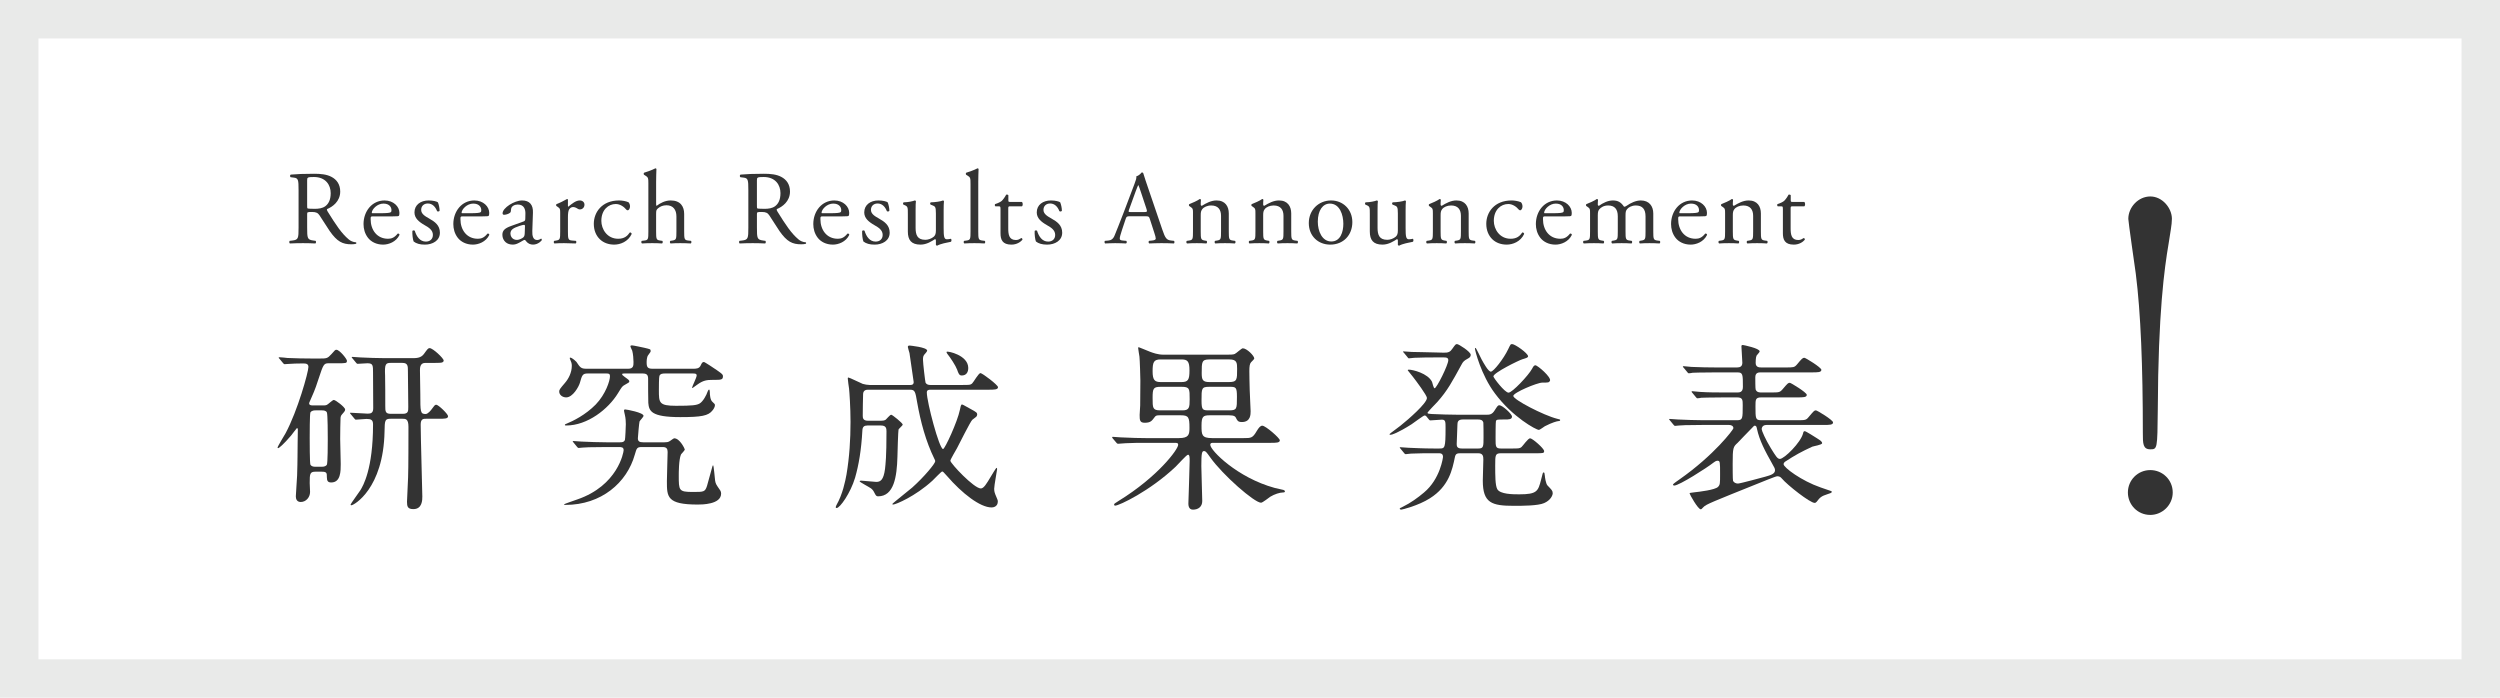
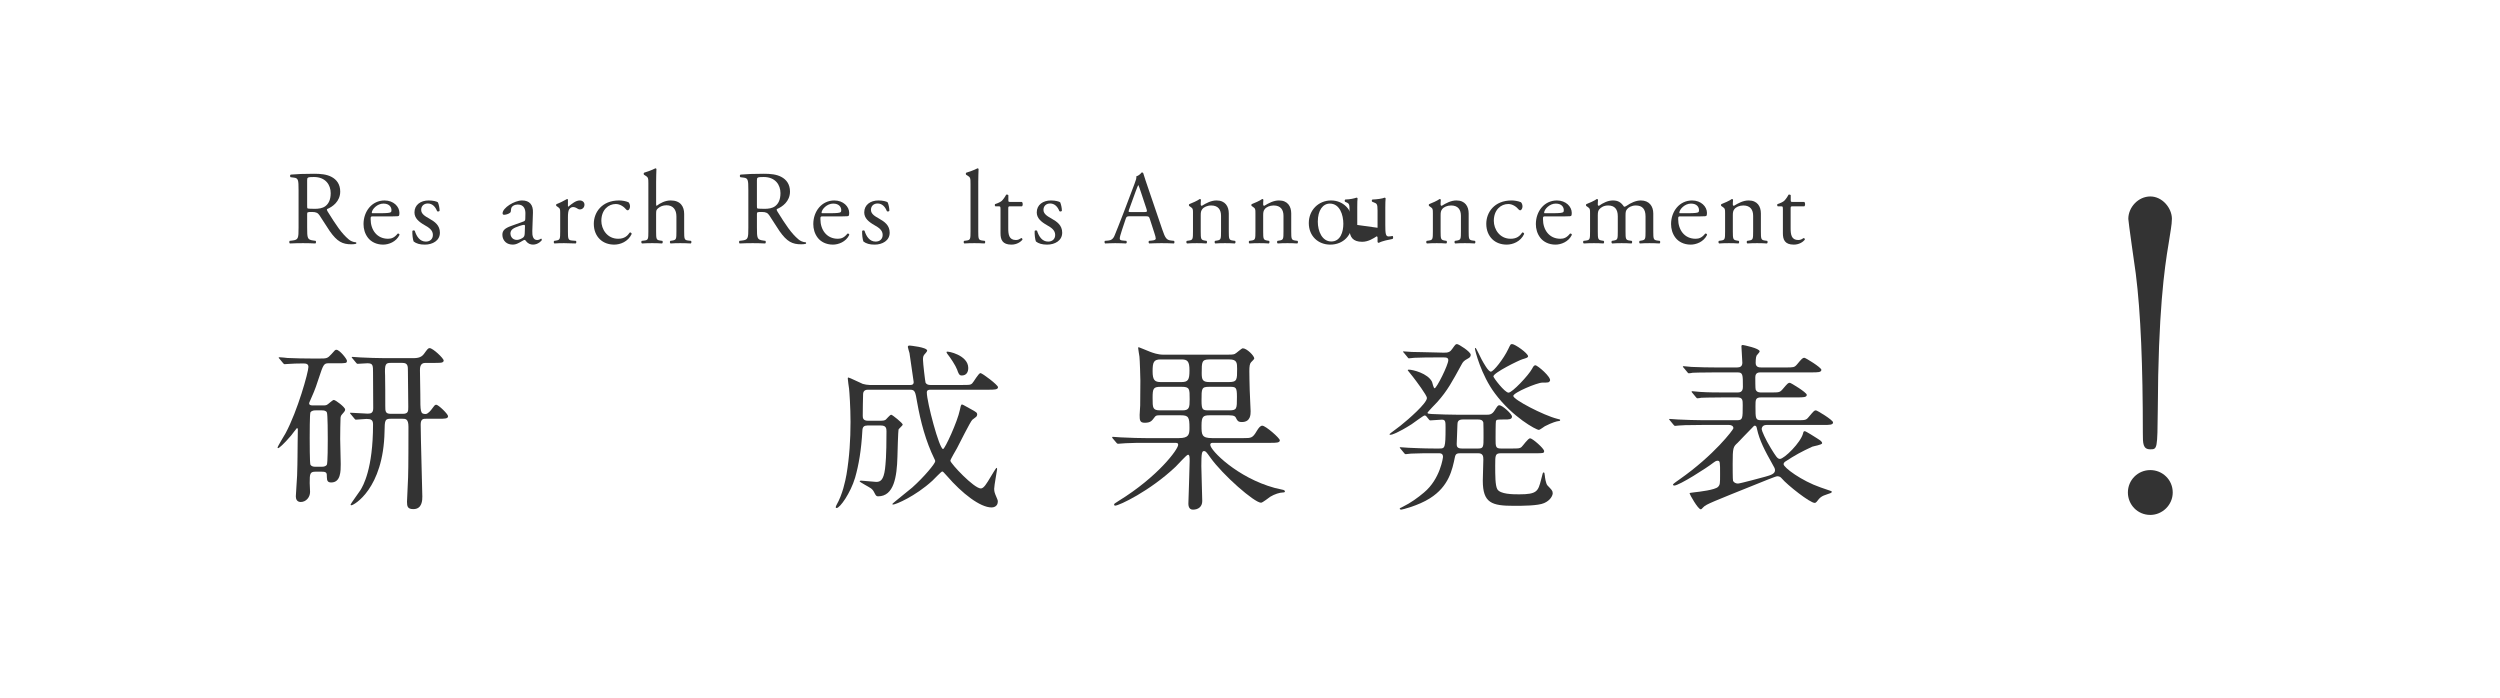
<svg xmlns="http://www.w3.org/2000/svg" id="_レイヤー_1" viewBox="0 0 1289.831 360">
  <defs>
    <style>.cls-1{fill:#e9eae9;}.cls-2{fill:#333;}.cls-3{fill:#333;}</style>
  </defs>
-   <path class="cls-1" d="M1269.989,19.843v320.315H19.843V19.843h1250.146M1289.831,0H0v360h1289.831V0h0Z" />
  <path class="cls-2" d="M169.484,187.419c-2.448,0-2.731.848-4.991,7.628-.753,2.449-2.072,6.31-3.673,9.794-1.13,2.637-1.318,2.919-1.318,3.296,0,1.036,1.413,1.036,1.978,1.036h5.274c.565,0,1.224,0,1.884-.282.659-.283,2.919-2.543,3.579-2.543.942,0,5.839,3.767,5.839,4.897,0,.659-.094.847-1.507,2.448-.753.753-.753,1.413-.848,1.79-.094,1.036-.188,8.664-.188,11.019,0,1.978.283,11.019.283,12.902,0,3.673,0,9.512-4.897,9.512-1.601,0-2.26-.66-2.26-2.731,0-2.166,0-2.825-2.731-2.825h-3.202c-2.825,0-2.919,1.13-2.919,5.839,0,.753.188,3.956.188,4.615,0,2.825-2.166,5.18-4.803,5.18-2.166,0-2.542-1.79-2.542-2.919,0-1.695.659-9.229.659-10.736.283-8.382.188-12.337.283-17.329l.094-6.498c0-.188-.094-.659-.471-.659-.094,0-2.543,3.296-3.014,3.861-3.861,4.521-6.216,6.498-6.687,6.498-.188,0-.283-.094-.283-.283,0-.659,3.485-6.215,4.144-7.44,6.216-11.583,11.772-31.549,11.772-34.186,0-1.695-1.413-1.79-2.825-1.79-2.166,0-6.122.094-8.099.283-.188,0-1.13.094-1.319.094-.376,0-.471-.188-.847-.565l-1.79-2.166c-.377-.376-.471-.471-.471-.659,0-.094.188-.188.377-.188.659,0,3.579.283,4.144.377,4.333.188,8.57.282,12.902.282h3.485c3.861,0,4.238,0,6.31-2.26,1.79-2.072,1.978-2.26,2.543-2.26,1.695,0,5.462,4.803,5.462,5.651,0,1.318-.471,1.318-4.992,1.318h-4.521ZM166,240.817c1.318,0,2.26-.376,2.637-1.036.471-.848.471-11.208.471-13.185,0-1.789,0-12.997-.471-13.844-.471-.942-1.695-1.036-2.637-1.036h-3.202c-2.072,0-2.449.848-2.637,1.036-.377.847-.377,11.207-.377,13.185,0,1.79,0,12.997.377,13.844.471.753,1.413,1.036,2.542,1.036h3.296ZM219.87,216.049c-1.413,0-2.826,0-2.826,3.014,0,5.933.848,35.034.848,37.106,0,1.695,0,6.498-4.615,6.498-2.919,0-3.296-1.318-3.296-3.767,0-.188.471-10.642.565-12.62.188-4.238.188-21.849.188-26.087,0-4.144-1.507-4.144-3.108-4.144h-6.027c-3.014,0-3.108.753-3.202,6.592-.565,29.478-15.822,38.048-17.14,38.048-.188,0-.377-.094-.377-.377,0-.376,4.333-6.215,5.085-7.44,1.319-2.166,6.499-10.83,6.499-33.904,0-2.354-1.036-2.825-3.391-2.825-.753,0-4.897.376-5.462.376-.283,0-.471-.188-.848-.659l-1.79-2.166c-.376-.376-.376-.471-.376-.565,0-.188.094-.188.282-.188,1.413,0,7.534.471,8.853.471,1.789,0,2.825-.471,2.825-2.826,0-2.919-.094-15.633-.094-18.176,0-3.955,0-4.991-2.919-4.991-.659,0-4.521.283-4.992.283-.376,0-.565-.188-.847-.565l-1.79-2.167c-.377-.471-.471-.471-.471-.659,0-.094.188-.188.377-.188.659,0,3.579.282,4.144.282,4.333.188,8.57.377,12.902.377h13.468c2.448,0,4.708,0,6.31-2.072,1.978-2.731,2.26-3.107,3.014-3.107,1.695,0,7.252,5.273,7.252,6.404,0,.659-.565,1.036-1.507,1.13-.942.094-2.449.094-3.485.094h-4.521c-2.731,0-2.731,2.637-2.731,3.861,0,1.978.188,10.454.188,12.149,0,9.324,0,10.359,2.731,10.359,1.224,0,2.731-1.883,3.39-2.825.942-1.318,1.413-1.978,2.072-1.978,1.13,0,6.121,4.803,6.121,5.933,0,1.318-1.695,1.318-4.991,1.318h-6.31ZM201.505,187.23c-2.543,0-3.108.659-2.825,6.499.094.565.094,14.126.094,15.633,0,2.825,0,4.144,2.825,4.144h6.122c2.919,0,2.919-1.318,2.919-3.579,0-2.919-.188-15.728-.188-18.458,0-2.543,0-4.238-2.825-4.238h-6.122Z" />
-   <path class="cls-2" d="M357.641,190.244c1.413,0,3.107,0,3.861-1.695.565-1.225.847-1.79,1.695-1.79.283,0,2.637,1.601,3.014,1.79,6.122,4.049,6.781,4.521,6.781,5.556,0,1.884-.941,1.884-5.085,1.884-3.202,0-5.085.188-8.288,2.542-.188.094-2.354,1.695-2.354,1.695-.188,0-.188-.188-.188-.283,0-.565,2.354-5.18,2.354-6.215,0-1.036-.941-1.036-2.072-1.036h-14.315c-1.13,0-2.354.094-2.825,1.224-.283.565-.283,6.027-.283,7.346,0,6.498,0,8.099,8.853,8.099,8.476,0,10.642-.283,12.243-1.224,1.695-1.036,3.485-4.333,4.05-6.122.094-.283.471-1.036.753-1.036.282,0,.376.942.376,1.318,0,1.225.188,4.05,1.319,4.992,1.224,1.13,1.318,1.224,1.318,1.789,0,.848-.659,1.978-1.225,2.637-2.166,2.825-5.745,3.484-16.669,3.484-15.163,0-16.104-3.202-16.481-7.346-.094-1.413-.094-10.359-.094-12.432,0-2.166-.848-2.731-2.92-2.731h-9.323c-.848,0-1.13,0-1.13.471,0,.282.094.376,1.319,1.318,2.072,1.507,2.354,1.695,2.354,2.354,0,.471-.471.659-2.448,1.789-1.225.659-1.413,1.036-3.391,4.238-4.991,8.193-15.728,16.669-26.746,16.669-.188,0-.66,0-.66-.282,0-.283.283-.471.66-.565,3.673-1.507,9.982-4.615,15.256-9.983,5.18-5.368,7.346-12.337,7.346-14.503,0-1.507-.66-1.507-1.978-1.507h-9.512c-2.637,0-2.919.848-4.05,4.897-.565,1.883-3.579,7.44-7.063,7.44-1.79,0-3.579-1.225-3.579-3.014,0-.942.283-1.318,3.014-4.521,1.79-2.072,3.485-5.274,3.485-8.759,0-1.318-.283-1.978-.942-3.484-.094-.188-.094-.283-.094-.565,0-.094.094-.188.188-.188,1.036,0,3.014,1.978,3.202,2.166,1.978,3.014,2.448,3.579,5.274,3.579h21.472c2.731,0,2.731-1.695,2.731-3.484,0-1.413-.188-4.144-.66-5.839-.094-.283-.941-1.884-.941-2.26,0-.471.565-.471.847-.471.66,0,5.368,1.036,6.31,1.225,3.014.753,3.296.659,3.296,1.695,0,.376-.094.565-1.318,2.166-.754,1.036-.754,3.202-.754,3.767,0,2.448.565,3.202,3.108,3.202h20.908ZM331.366,230.646c-2.731,0-2.826.376-3.861,3.955-4.05,14.409-17.234,25.899-35.788,25.899-.094,0-.753,0-.753-.283,0-.188,6.122-2.26,6.875-2.542,20.907-7.158,23.921-24.298,23.921-25.428,0-1.601-1.224-1.601-2.637-1.601h-6.687c-8.193,0-10.925.188-11.867.282-.282,0-1.695.188-1.978.188-.376,0-.565-.188-.942-.659l-1.695-2.072c-.376-.471-.471-.565-.471-.659,0-.188.188-.188.377-.188.659,0,3.579.283,4.144.283,4.615.188,8.476.376,12.902.376h6.875c.942,0,2.166,0,2.637-1.224.188-.565.471-7.158.471-8.1,0-1.13-.094-3.202-.471-4.708-.376-1.79-.471-1.978-.471-2.354,0-.565.377-.565.659-.565.659,0,9.418,1.601,9.418,3.296,0,.565-1.884,2.449-2.072,2.919-.188.565-.848,8.005-.848,8.665,0,1.601.848,2.072,2.731,2.072h11.019c1.036,0,1.79-.094,2.449-.471.471-.188,2.166-1.601,2.543-1.601,2.919,0,5.462,5.462,5.462,5.745,0,.565-1.789,2.26-1.978,2.637-1.13,2.731-1.13,9.323-1.13,10.83,0,7.723,0,8.476,7.252,8.476,5.745,0,6.31,0,7.346-3.202.471-1.601,2.543-9.229,2.731-9.889.094-.188.188-.659.376-.659.376,0,.848,6.592,1.036,7.817.282,1.695.471,1.978,2.354,4.709.377.471.754,1.13.754,2.072,0,5.65-10.077,5.65-12.055,5.65-15.916,0-15.916-3.955-15.916-12.055,0-2.448.376-13.75.376-15.068,0-1.601-.565-2.542-2.449-2.542h-10.642Z" />
  <path class="cls-2" d="M447.477,219.533c-1.601,0-2.448.66-2.542,2.449-.565,10.36-1.884,17.894-3.767,24.486-2.354,7.911-7.817,15.633-9.512,15.633-.188,0-.471-.094-.471-.377,0-.376.188-.753.377-1.13,3.202-5.65,4.521-12.243,5.18-15.822,1.507-8.947,2.072-18.082,2.072-27.123,0-7.44-.565-15.351-.753-17.14-.094-.753-.659-4.332-.659-5.18,0-.188,0-.565.282-.565.565,0,6.216,2.826,7.44,3.296.941.283,2.542.565,3.579.565h20.907c.565,0,1.79,0,1.79-1.507,0-.188-2.072-14.409-2.166-14.974-.094-.094-.848-3.014-.848-3.108,0-.565.282-.753.941-.753.094,0,9.041.848,9.041,2.637,0,.376-1.13,1.695-1.507,2.072-.565.753-.659,1.318-.659,2.637,0,1.695,1.13,11.301,1.318,11.772.094.188.565,1.224,2.449,1.224h16.293c3.955,0,4.426,0,5.274-.753.753-.659,3.296-5.368,4.332-5.368.942,0,9.041,6.122,9.041,7.252,0,1.318-1.978,1.318-5.085,1.318h-29.854c-1.036,0-1.789.283-1.789,1.413,0,4.897,6.404,29.195,8.381,29.195.942,0,7.44-14.126,8.665-20.154.283-1.413.565-2.825,1.036-2.825.376,0,.753.188,4.426,2.26,3.108,1.695,3.484,1.978,3.484,2.919,0,.377-.188.753-.471,1.13-.283.283-1.79,1.319-2.072,1.601-.941.848-6.687,12.337-7.911,14.692-.565,1.036-3.39,5.745-3.39,6.404,0,1.319,12.148,14.315,15.728,14.315,1.507,0,3.014-2.542,5.085-6.027.471-.753,2.731-4.614,3.014-4.614s.283.565.283.753c0,.377-1.507,8.476-1.507,10.077,0,.565,0,1.318.565,2.825,1.13,2.731,1.318,3.014,1.318,3.673,0,2.731-2.354,3.108-3.202,3.108-5.933,0-15.256-7.251-23.073-16.292-1.79-1.978-1.978-2.26-2.449-2.26s-4.144,3.956-4.991,4.709c-8.947,8.193-19.024,12.337-20.248,12.337-.094,0-.471,0-.471-.282,0-.283,8.665-7.063,10.266-8.476,6.31-5.65,11.866-12.432,11.866-13.562,0-.377-.094-.659-.377-1.13-4.521-9.229-7.157-19.212-8.947-29.29-.941-5.556-1.13-6.498-3.673-6.498h-21.472c-.848,0-2.543,0-2.731,2.072-.094,1.79-.188,9.324-.188,11.207,0,1.13,0,2.731,2.731,2.731h6.687c.848,0,1.79-.094,2.449-.565.376-.282,2.166-2.542,2.825-2.542.565,0,5.933,4.332,5.933,5.085,0,.471-1.978,2.072-2.166,2.543-.188.376-.565,12.902-.565,14.032-.283,10.359-1.79,20.437-9.983,20.437-.659,0-1.036-.283-1.413-.942-.753-1.507-1.13-2.26-2.166-3.108-.848-.659-5.933-3.296-5.933-3.673,0-.282.376-.376.753-.376,1.13,0,6.592.659,7.816.659,2.072,0,3.767-.848,4.521-6.687.283-2.731.753-5.933.753-19.401,0-1.507-.188-3.014-2.825-3.014h-7.063ZM499.557,189.868c0,1.978-.848,3.861-3.39,3.861-1.318,0-1.695-1.13-2.354-3.014-.753-2.072-3.484-6.216-5.085-8.193-.377-.565-.471-.848-.283-1.036.377-.471,11.113,1.695,11.113,8.382Z" />
  <path class="cls-2" d="M632.525,182.993c2.072,0,3.767,0,4.521-.376.753-.283,3.484-2.92,4.144-2.92,2.072,0,5.934,3.861,5.934,5.274,0,.377-1.507,1.695-1.695,1.978-.66.753-.848,2.072-.848,4.521,0,.282.094,8.005.188,9.7,0,1.695.471,9.417.471,11.019s0,5.557-4.521,5.557c-2.072,0-2.354-.848-2.919-1.884-.377-.941-.942-1.601-3.673-1.601h-9.889c-3.485,0-4.332.565-4.332,5.273,0,4.709,0,6.499,5.462,6.499h16.293c3.767,0,4.615,0,6.687-3.579,1.13-1.884,1.978-2.826,2.919-2.826,1.695,0,9.041,6.404,9.041,7.534,0,1.319-1.884,1.319-4.991,1.319h-29.478c-.565,0-1.413,0-1.413,1.036,0,2.826,13.938,16.952,33.245,22.226.753.188,4.144.941,4.521,1.036.282.094.753.377.753.753,0,.565-.753.565-1.13.565-1.507,0-4.237.848-6.404,2.166-.753.471-3.955,3.108-4.803,3.108-3.391,0-19.683-14.221-26.181-23.356-2.072-2.92-2.449-3.296-3.202-3.296-1.13,0-1.413,1.036-1.413,7.723,0,2.919.471,15.445.471,18.082,0,2.919-2.072,4.426-4.803,4.426-2.354,0-2.354-2.543-2.354-3.202,0-1.318.66-18.364.66-21.849,0-1.79,0-3.296-.848-3.296-.753,0-5.368,5.274-6.404,6.216-13.373,12.62-29.195,20.06-31.172,20.06-.377,0-.565-.283-.565-.471,0-.471.188-.659,2.354-1.978,20.342-12.525,30.702-26.652,30.702-28.913,0-1.036-.66-1.036-1.884-1.036h-15.257c-2.637,0-6.498,0-9.889.188-.659,0-3.296.283-3.861.283-.471,0-.565-.094-.753-.283l-2.167-2.542c-.094-.188-.282-.471-.282-.565,0-.094.188-.188.376-.188.659,0,3.579.282,4.144.282,6.027.283,9.7.377,12.902.377h17.046c5.18,0,5.462-1.884,5.462-5.368,0-5.368-.471-6.404-4.426-6.404h-10.831c-1.695,0-2.166.094-2.919,1.224-1.224,1.601-1.884,2.637-4.897,2.637-2.542,0-2.637-1.318-2.637-4.049,0-.377.188-4.144.283-4.897,0-2.825.094-10.548.094-12.808,0-1.507-.282-10.642-.471-12.337-.094-.66-.659-3.956-.659-4.333,0-.282,0-.565.282-.565.188,0,4.803,1.978,5.839,2.354,1.507.565,4.049,1.507,6.969,1.507h32.208ZM598.81,185.441c-3.579,0-4.144,1.413-4.144,6.122,0,4.615,1.13,5.556,4.238,5.556h10.642c3.485,0,4.144-1.224,4.144-6.027,0-4.709-1.036-5.65-4.144-5.65h-10.736ZM598.998,199.568c-3.956,0-4.332.753-4.332,5.745,0,5.18,0,6.404,3.956,6.404h11.489c3.485,0,3.673-1.507,3.673-5.745,0-5.368,0-6.404-4.144-6.404h-10.642ZM623.955,199.568c-4.049,0-4.049.753-4.049,6.969,0,5.18.565,5.18,4.144,5.18h9.983c4.144,0,4.144-.659,4.144-6.969,0-5.18-.565-5.18-4.049-5.18h-10.171ZM623.955,185.441c-3.956,0-3.956,1.318-3.956,7.063,0,3.391.471,4.615,3.956,4.615h10.077c4.238,0,4.238-1.224,4.238-6.781,0-3.108-.094-4.897-3.956-4.897h-10.359Z" />
  <path class="cls-2" d="M735.923,214.825c-.188-.283-.471-.471-.942-.471-.564,0-5.556,3.767-6.687,4.521-6.969,4.427-10.171,5.462-10.83,5.462-.377,0-.565-.094-.565-.376,0-.188,4.804-3.579,5.651-4.333,4.144-3.296,13.655-11.583,13.655-14.315,0-1.318-5.557-8.758-7.252-10.924-.659-.848-2.071-2.543-2.637-3.296,0-.376.282-.376.565-.376,1.978,0,9.794,1.883,11.96,6.31.188.471.754,3.296,1.318,3.296,1.036,0,7.063-12.055,7.063-14.503,0-1.413-1.318-1.413-2.354-1.413h-4.049c-2.731,0-7.347,0-11.113.188-.282,0-2.543.282-2.731.282-.377,0-.564-.188-.848-.659l-1.789-2.166c-.377-.376-.471-.471-.471-.565,0-.188.188-.188.376-.188.565,0,3.485.283,4.145.283,2.73.094,7.534.094,12.902.282l3.484.094c2.448.094,3.484-.471,4.426-1.883,1.695-2.354,1.79-2.543,2.543-2.543.848,0,7.063,3.956,7.063,5.557,0,.942-.659,1.507-1.601,1.978-1.884,1.036-2.354,1.507-3.202,3.108-4.804,8.758-7.157,13.279-12.432,19.212-.848.848-5.086,5.274-5.086,5.556,0,.565.942.565,2.166.659,3.768.188,10.077.377,13.656.377h14.691c1.507,0,2.825-.094,4.144-2.26,1.507-2.354,1.695-2.637,2.449-2.637,1.507,0,6.498,4.521,6.498,5.839,0,1.507-1.695,1.507-3.768,1.507-3.767,0-4.237,0-4.521.848-.188.471-.188,7.911-.188,9.041,0,4.049,0,5.085,2.73,5.085h5.086c4.144,0,4.614,0,5.557-.753.659-.565,3.39-4.521,4.426-4.521,1.225,0,7.252,5.274,7.252,6.592,0,1.13-.471,1.13-4.614,1.13h-17.611c-3.014,0-3.014.941-3.014,6.31,0,5.18,0,10.171,1.035,12.149,1.413,2.731,8.194,2.731,11.396,2.731,9.136,0,9.7-1.601,11.208-7.44.847-3.484.941-3.861,1.318-3.861.471,0,.471.377.659,1.79,0,.471.471,3.956,1.318,4.897,2.166,2.26,2.731,2.731,2.731,4.049,0,1.13-1.131,3.673-4.427,5.085-3.108,1.413-11.396,1.413-15.539,1.413-11.49,0-16.104-1.413-16.104-12.997,0-1.79.282-10.266.282-10.925,0-1.601-.188-3.202-2.637-3.202h-8.947c-1.789,0-2.73.094-3.107,2.072-1.318,6.31-3.014,14.974-12.902,21.19-5.933,3.767-14.314,5.839-14.786,5.839-.376,0-.753-.188-.753-.471,0-.283.188-.377,1.789-1.13,3.673-1.79,7.534-4.521,10.736-7.251,8.382-6.969,9.795-18.082,9.795-18.365,0-1.883-1.413-1.883-2.354-1.883h-3.014c-2.638,0-7.346,0-11.113.188-.282,0-2.543.283-2.731.283-.376,0-.564-.188-.848-.565l-1.789-2.167c-.377-.471-.471-.565-.471-.659,0-.188.188-.188.377-.188.564,0,3.484.282,4.144.282,2.731.094,7.534.377,12.902.377h3.107c2.731,0,3.108-.094,3.108-10.736,0-3.014,0-4.144-1.884-4.144-.848,0-5.274.377-5.934.377-.376,0-.564-.188-.848-.565l-1.224-1.507ZM762.763,231.4c2.638,0,2.638-1.036,2.638-5.839,0-1.13,0-6.969-.095-7.534-.376-1.318-1.318-1.601-2.73-1.601h-7.911c-2.449,0-2.731,1.318-2.731,2.731,0,1.601-.377,8.57-.377,9.983,0,1.224.283,2.26,2.638,2.26h8.569ZM795.726,197.402c-2.638,0-14.975,5.18-14.975,6.875,0,1.883,15.539,9.983,22.603,11.772,1.225.283,1.601.377,1.601.659,0,.565-.753.565-1.035.565-.754.094-3.014.659-6.875,2.637-.377.188-2.543,1.884-3.108,1.884-1.412,0-13.562-6.593-22.603-18.742-7.251-9.606-10.359-22.414-10.359-23.073,0-.188,0-.471.282-.471.377,0,2.638,5.085,3.202,6.027.942,1.695,3.391,6.215,4.709,6.215,1.413,0,6.687-6.781,8.947-11.583,1.224-2.543,1.224-2.637,2.071-2.637,1.413,0,8.193,4.709,8.193,6.31,0,.659-1.035.942-2.919,1.507-1.695.471-14.975,6.969-14.975,8.853,0,.659,5.839,8.382,7.817,8.382,1.883,0,10.265-8.853,12.148-12.337.565-1.036.941-1.789,1.695-1.789,1.13,0,8.382,6.216,7.534,8.005-.471.942-.941.942-3.955.942Z" />
  <path class="cls-2" d="M878.121,219.251c-8.193,0-10.924.188-11.866.282-.282,0-1.695.188-1.978.188-.377,0-.565-.188-.848-.565l-1.789-2.166c-.377-.471-.471-.471-.471-.659,0-.188.188-.188.376-.188.659,0,3.579.283,4.145.283,4.614.188,8.476.376,12.902.376h17.61c2.92,0,2.92-.848,2.92-7.723,0-2.731,0-4.049-2.92-4.049h-6.592c-8.193,0-10.925.188-11.866.188-.283.094-1.695.282-1.979.282-.376,0-.471-.282-.847-.659l-1.79-2.166c-.282-.283-.377-.471-.377-.565,0-.188.095-.283.283-.283.659,0,3.578.377,4.144.377,4.614.282,8.476.282,12.902.282h6.216c1.036,0,2.919,0,2.919-2.825,0-6.498,0-7.534-2.825-7.534h-11.207c-8.287,0-10.925.188-11.866.188-.282.094-1.695.282-1.978.282-.377,0-.565-.282-.848-.659l-1.789-2.166c-.377-.377-.472-.471-.472-.565,0-.188.188-.283.377-.283.659,0,3.579.377,4.144.377,4.615.188,8.477.282,12.902.282h10.548c1.602,0,2.731-.565,2.731-2.448,0-1.319-.471-7.252-.471-8.476,0-.471.188-.659.753-.659.283,0,8.665,1.695,8.665,3.296,0,.471-1.413,1.79-1.602,2.166-.471.942-.471,3.485-.471,3.767,0,2.354,1.978,2.354,3.014,2.354h12.337c4.145,0,4.615,0,5.934-1.507,2.637-3.202,3.014-3.484,3.861-3.484.564,0,8.758,4.991,8.758,6.216,0,1.318-1.883,1.318-4.991,1.318h-26.181c-1.131,0-2.92,0-2.92,2.543,0,.847,0,5.933.188,6.31.565,1.507,2.072,1.507,2.825,1.507h4.991c4.145,0,4.615,0,6.027-1.601,2.638-3.108,2.92-3.39,3.768-3.39.564,0,8.759,4.991,8.759,6.216,0,1.318-1.884,1.318-4.992,1.318h-18.458c-3.014,0-3.014,1.13-3.014,4.521,0,6.498,0,7.251,3.014,7.251h18.364c4.238,0,4.709,0,6.027-1.601,2.637-3.108,2.919-3.484,3.767-3.484.659,0,8.853,4.991,8.853,6.216,0,1.318-1.883,1.318-5.085,1.318h-29.289c-2.449,0-2.449,2.072-2.449,2.166,0,.753,1.884,5.18,4.709,9.794,2.638,4.238,3.391,5.557,4.709,5.557,2.166,0,10.831-8.476,11.961-13.279.094-.565.282-1.036.848-1.036.564,0,5.273,3.014,6.31,3.673,1.884,1.224,2.637,1.695,2.637,2.542,0,.848-4.426,1.507-5.085,1.79-5.651,2.637-8.665,4.238-14.127,7.817-.377.282-.659.753-.659,1.224,0,1.695,9.229,8.57,19.023,11.96,4.145,1.413,4.521,1.601,5.18,1.79.377.094.659.188.659.565,0,.471-1.224.848-2.166,1.13-3.202,1.036-3.861,1.601-5.65,3.955-.282.283-.565.565-1.036.565-2.354,0-13.938-9.041-17.046-12.714-.377-.376-.848-1.036-2.26-1.036-.754,0-8.759,3.296-10.172,3.861-22.696,9.135-26.651,10.642-27.876,12.055-.941,1.036-1.13,1.13-1.413,1.13-1.412,0-5.744-7.723-5.744-8.193,0-.283.188-.283,2.448-.565,2.543-.283,10.736-1.225,12.243-2.826,1.036-1.13,1.036-1.601,1.036-6.687,0-6.121,0-6.781-1.318-6.781-.848,0-1.507.565-2.166,1.036-3.202,2.543-17.611,11.772-20.154,11.772-.471,0-.659-.282-.659-.565s2.825-2.26,3.391-2.637c17.894-12.526,27.782-25.71,27.782-26.37,0-1.225-1.131-1.695-2.261-1.695h-13.938ZM914.474,239.499c-3.861-6.875-6.687-12.149-8.005-18.271-.188-1.036-.377-1.601-1.13-1.601-.377,0-.471.188-.754.471-2.73,2.731-7.534,7.816-8.099,8.382-2.261,2.072-2.543,2.354-2.543,10.83,0,1.225,0,8.288.188,8.759.376.848,1.412,1.413,2.543,1.413,1.13,0,13.185-3.296,14.221-3.579,2.637-.754,4.896-1.413,4.896-3.296,0-.848-.376-1.507-1.318-3.108Z" />
  <path class="cls-3" d="M154.036,97.965c0-5.13-.162-6.048-2.376-6.318l-1.728-.216c-.378-.27-.378-1.134.054-1.35,3.024-.27,6.75-.432,12.042-.432,3.348,0,6.534.27,9.018,1.62,2.592,1.35,4.482,3.78,4.482,7.56,0,5.13-4.05,7.938-6.75,9.018-.27.324,0,.864.27,1.296,4.32,6.966,7.182,11.286,10.854,14.364.918.81,2.268,1.404,3.726,1.512.27.108.324.54.054.756-.486.162-1.35.27-2.376.27-4.59,0-7.344-1.35-11.178-6.804-1.404-1.998-3.618-5.724-5.292-8.154-.81-1.188-1.674-1.728-3.834-1.728-2.43,0-2.538.054-2.538,1.188v6.804c0,5.67.108,6.318,3.24,6.75l1.134.162c.324.27.216,1.188-.108,1.35-2.43-.108-4.266-.162-6.426-.162-2.268,0-4.212.054-6.75.162-.324-.162-.432-.972-.108-1.35l1.35-.162c3.132-.378,3.24-1.08,3.24-6.75v-19.386ZM158.464,105.687c0,.972,0,1.566.162,1.782.162.162.972.27,3.726.27,1.944,0,3.996-.216,5.562-1.404,1.458-1.134,2.7-3.024,2.7-6.696,0-4.266-2.646-8.316-8.64-8.316-3.348,0-3.51.216-3.51,1.728v12.636Z" />
  <path class="cls-3" d="M192.684,111.627c-1.404,0-1.458.108-1.458,1.458,0,5.454,3.186,10.098,8.964,10.098,1.782,0,3.294-.54,4.968-2.646.54-.162.918.162.972.648-1.782,3.672-5.67,5.022-8.478,5.022-3.51,0-6.264-1.512-7.83-3.564-1.62-2.106-2.268-4.644-2.268-7.02,0-6.642,4.374-12.204,10.854-12.204,4.644,0,7.668,3.186,7.668,6.426,0,.756-.108,1.188-.216,1.404-.162.324-.918.378-3.186.378h-9.99ZM196.032,110.007c3.996,0,5.184-.216,5.616-.54.162-.108.324-.324.324-1.026,0-1.512-1.026-3.402-4.158-3.402-3.186,0-5.94,2.916-5.994,4.698,0,.108,0,.27.378.27h3.834Z" />
  <path class="cls-3" d="M225.937,104.391c.486,1.188.864,2.916.864,4.375-.216.378-1.026.486-1.296.162-.918-2.376-2.538-3.942-4.752-3.942-2.106,0-3.456,1.35-3.456,3.294,0,2.214,2.268,3.402,4.158,4.482,2.862,1.62,5.508,3.456,5.508,7.291,0,4.104-3.78,6.156-7.776,6.156-2.538,0-4.428-.54-5.778-1.62-.432-1.026-.756-3.672-.648-5.454.27-.324.972-.378,1.242-.054.918,2.97,2.646,5.562,5.724,5.562,1.944,0,3.618-1.134,3.618-3.456,0-2.484-2.16-3.834-4.158-4.968-3.132-1.782-5.346-3.672-5.346-6.642,0-3.942,3.24-6.156,7.344-6.156,2.268,0,4.266.54,4.752.972Z" />
-   <path class="cls-3" d="M239.015,111.627c-1.404,0-1.458.108-1.458,1.458,0,5.454,3.186,10.098,8.964,10.098,1.782,0,3.294-.54,4.968-2.646.54-.162.918.162.972.648-1.782,3.672-5.67,5.022-8.478,5.022-3.51,0-6.264-1.512-7.83-3.564-1.62-2.106-2.268-4.644-2.268-7.02,0-6.642,4.374-12.204,10.854-12.204,4.644,0,7.668,3.186,7.668,6.426,0,.756-.108,1.188-.216,1.404-.162.324-.918.378-3.186.378h-9.99ZM242.363,110.007c3.996,0,5.184-.216,5.616-.54.162-.108.324-.324.324-1.026,0-1.512-1.026-3.402-4.158-3.402-3.186,0-5.94,2.916-5.994,4.698,0,.108,0,.27.378.27h3.834Z" />
  <path class="cls-3" d="M270.098,114.273c.81-.27.918-.756.918-1.566l.054-2.484c.054-1.998-.594-4.698-3.942-4.698-1.512,0-3.348.756-3.456,2.43-.054.864-.108,1.512-.54,1.836-.81.648-2.268,1.026-3.078,1.026-.486,0-.756-.27-.756-.756,0-2.808,6.102-6.642,10.044-6.642,3.888,0,5.778,2.268,5.616,6.318l-.324,9.396c-.108,2.484.378,4.698,2.484,4.698.54,0,1.026-.162,1.35-.324.27-.162.54-.378.702-.378.216,0,.378.324.378.702,0,.27-1.89,2.376-4.536,2.376-1.296,0-2.592-.486-3.51-1.674-.216-.324-.54-.756-.864-.756-.378,0-1.026.486-2.106,1.08-1.188.648-2.376,1.35-3.888,1.35-1.566,0-2.862-.432-3.78-1.242-1.026-.918-1.674-2.268-1.674-3.78,0-2.106,1.026-3.348,4.482-4.59l6.426-2.322ZM266.75,123.777c1.08,0,2.754-.81,3.294-1.35.648-.648.648-1.404.702-2.538l.108-3.186c0-.594-.216-.702-.54-.702-.324,0-1.242.216-2.214.54-3.186,1.08-4.752,1.89-4.752,3.996,0,.918.648,3.24,3.402,3.24Z" />
  <path class="cls-3" d="M289.018,109.953c0-2.106,0-2.376-1.458-3.348l-.486-.324c-.216-.216-.216-.81.054-.972,1.242-.432,4.104-1.836,5.454-2.646.27.054.432.162.432.378v3.132c0,.27.054.432.162.486,1.89-1.566,3.942-3.24,5.94-3.24,1.35,0,2.43.864,2.43,2.16,0,1.782-1.458,2.484-2.322,2.484-.54,0-.81-.162-1.188-.378-.81-.54-1.62-.864-2.376-.864-.864,0-1.512.486-1.944,1.08-.54.756-.702,2.322-.702,4.158v7.344c0,3.888.108,4.536,2.16,4.698l1.944.162c.378.27.27,1.188-.108,1.35-2.538-.108-4.104-.162-5.994-.162-1.944,0-3.564.054-4.968.162-.378-.162-.486-1.08-.108-1.35l1.026-.162c1.998-.324,2.052-.81,2.052-4.698v-9.45Z" />
  <path class="cls-3" d="M324.237,104.337c.432.378.81,1.242.81,2.16,0,.972-.54,1.998-1.188,1.998-.27,0-.54-.108-.756-.378-1.188-1.458-3.186-2.862-5.4-2.862-3.78,0-7.452,2.97-7.452,8.694,0,4.212,2.916,9.234,8.694,9.234,3.132,0,4.752-1.404,5.994-3.24.432-.108.918.27.972.756-1.836,3.996-5.886,5.508-9.018,5.508-2.862,0-5.508-.918-7.398-2.754s-3.132-4.482-3.132-7.992c0-5.832,4.104-12.042,13.068-12.042,1.242,0,3.348.27,4.806.918Z" />
  <path class="cls-3" d="M334.518,94.995c0-3.186-.054-3.51-1.674-4.482l-.54-.324c-.27-.162-.27-.918,0-1.08,1.35-.432,3.888-1.242,5.832-2.268.216,0,.432.108.54.324-.054,1.62-.162,4.32-.162,6.696v11.34c0,.486.054.918.216,1.026,1.944-1.512,4.536-2.808,7.29-2.808,5.13,0,6.966,3.186,6.966,6.966v9.019c0,3.888.108,4.482,2.052,4.698l1.458.162c.378.27.27,1.188-.108,1.35-1.944-.108-3.51-.162-5.4-.162-1.944,0-3.564.054-5.022.162-.378-.162-.486-1.08-.108-1.35l1.08-.162c1.998-.324,2.052-.81,2.052-4.698v-7.722c0-3.456-1.674-5.778-5.13-5.778-1.836,0-3.24.648-4.212,1.458-.972.81-1.134,1.08-1.134,2.97v9.072c0,3.888.108,4.428,2.052,4.698l1.134.162c.378.216.27,1.188-.108,1.35-1.62-.108-3.186-.162-5.076-.162-1.944,0-3.564.054-5.292.162-.378-.162-.486-1.08-.108-1.35l1.35-.162c1.998-.216,2.052-.81,2.052-4.698v-24.409Z" />
  <path class="cls-3" d="M386.088,97.965c0-5.13-.162-6.048-2.376-6.318l-1.728-.216c-.378-.27-.378-1.134.054-1.35,3.024-.27,6.75-.432,12.042-.432,3.348,0,6.534.27,9.018,1.62,2.592,1.35,4.482,3.78,4.482,7.56,0,5.13-4.05,7.938-6.75,9.018-.27.324,0,.864.27,1.296,4.32,6.966,7.182,11.286,10.854,14.364.918.81,2.268,1.404,3.726,1.512.27.108.324.54.054.756-.486.162-1.35.27-2.376.27-4.59,0-7.344-1.35-11.178-6.804-1.404-1.998-3.618-5.724-5.292-8.154-.81-1.188-1.674-1.728-3.834-1.728-2.43,0-2.538.054-2.538,1.188v6.804c0,5.67.108,6.318,3.24,6.75l1.134.162c.324.27.216,1.188-.108,1.35-2.43-.108-4.266-.162-6.426-.162-2.268,0-4.212.054-6.75.162-.324-.162-.432-.972-.108-1.35l1.35-.162c3.132-.378,3.24-1.08,3.24-6.75v-19.386ZM390.516,105.687c0,.972,0,1.566.162,1.782.162.162.972.27,3.726.27,1.944,0,3.996-.216,5.562-1.404,1.458-1.134,2.7-3.024,2.7-6.696,0-4.266-2.646-8.316-8.64-8.316-3.348,0-3.51.216-3.51,1.728v12.636Z" />
  <path class="cls-3" d="M424.735,111.627c-1.404,0-1.458.108-1.458,1.458,0,5.454,3.186,10.098,8.964,10.098,1.782,0,3.294-.54,4.968-2.646.54-.162.918.162.972.648-1.782,3.672-5.67,5.022-8.478,5.022-3.51,0-6.264-1.512-7.83-3.564-1.62-2.106-2.268-4.644-2.268-7.02,0-6.642,4.374-12.204,10.854-12.204,4.644,0,7.668,3.186,7.668,6.426,0,.756-.108,1.188-.216,1.404-.162.324-.918.378-3.186.378h-9.99ZM428.083,110.007c3.996,0,5.184-.216,5.616-.54.162-.108.324-.324.324-1.026,0-1.512-1.026-3.402-4.158-3.402-3.186,0-5.94,2.916-5.994,4.698,0,.108,0,.27.378.27h3.834Z" />
  <path class="cls-3" d="M457.988,104.391c.486,1.188.864,2.916.864,4.375-.216.378-1.026.486-1.296.162-.918-2.376-2.538-3.942-4.752-3.942-2.106,0-3.456,1.35-3.456,3.294,0,2.214,2.268,3.402,4.158,4.482,2.862,1.62,5.508,3.456,5.508,7.291,0,4.104-3.78,6.156-7.776,6.156-2.538,0-4.428-.54-5.778-1.62-.432-1.026-.756-3.672-.648-5.454.27-.324.972-.378,1.242-.054.918,2.97,2.646,5.562,5.724,5.562,1.944,0,3.618-1.134,3.618-3.456,0-2.484-2.16-3.834-4.158-4.968-3.132-1.782-5.346-3.672-5.346-6.642,0-3.942,3.24-6.156,7.344-6.156,2.268,0,4.266.54,4.752.972Z" />
-   <path class="cls-3" d="M472.384,117.513c0,3.726.918,6.21,5.022,6.21,1.458,0,3.186-.594,4.374-1.62.702-.648,1.08-1.458,1.08-3.132v-8.856c0-3.51-.378-3.618-1.998-4.266l-.702-.27c-.378-.216-.378-.972.054-1.188,2.16-.054,5.13-.432,6.318-.972.27.054.432.162.486.378-.108,1.026-.162,2.7-.162,4.698v9.072c0,4.266.162,5.886,1.674,5.886.648,0,1.35-.108,2.106-.27.324.27.378,1.35-.054,1.566-2.106.432-5.238.972-7.074,1.998-.27,0-.54-.162-.648-.378v-2.214c0-.486-.162-.756-.486-.756-1.62,1.026-4.266,2.808-7.452,2.808-4.752,0-6.534-2.376-6.534-6.75v-9.018c0-3.402,0-3.888-1.62-4.59l-.648-.27c-.324-.27-.27-1.026.108-1.188,2.484-.054,4.59-.54,5.778-.972.324.054.486.162.54.378-.108.918-.162,2.052-.162,4.698v9.018Z" />
  <path class="cls-3" d="M504.719,119.403c0,3.888.108,4.428,2.052,4.698l1.296.162c.378.27.27,1.188-.108,1.35-1.782-.108-3.348-.162-5.238-.162-1.944,0-3.564.054-5.184.162-.378-.162-.486-1.08-.108-1.35l1.242-.162c1.998-.27,2.052-.81,2.052-4.698v-24.409c0-3.186-.054-3.51-1.674-4.482l-.54-.324c-.27-.162-.27-.918,0-1.08,1.35-.432,3.888-1.242,5.832-2.268.216,0,.432.108.54.324-.054,1.62-.162,4.32-.162,6.696v25.542Z" />
  <path class="cls-3" d="M521.162,106.443c-.918,0-.972.162-.972,1.296v10.098c0,3.132.378,5.994,3.942,5.994.54,0,1.026-.108,1.458-.27.486-.162,1.188-.756,1.35-.756.432,0,.648.594.54.918-.972,1.134-2.916,2.484-5.67,2.484-4.644,0-5.616-2.592-5.616-5.832v-12.366c0-1.458-.054-1.566-1.134-1.566h-1.512c-.324-.216-.378-.81-.162-1.134,1.566-.486,2.916-1.188,3.456-1.674.702-.648,1.728-2.106,2.268-3.186.27-.108.918-.108,1.134.27v2.43c0,.972.054,1.026.972,1.026h5.994c.648.486.54,1.944.054,2.268h-6.102Z" />
  <path class="cls-3" d="M546.996,104.391c.486,1.188.864,2.916.864,4.375-.216.378-1.026.486-1.296.162-.918-2.376-2.538-3.942-4.752-3.942-2.106,0-3.456,1.35-3.456,3.294,0,2.214,2.268,3.402,4.158,4.482,2.862,1.62,5.508,3.456,5.508,7.291,0,4.104-3.78,6.156-7.776,6.156-2.538,0-4.428-.54-5.778-1.62-.432-1.026-.756-3.672-.648-5.454.27-.324.972-.378,1.242-.054.918,2.97,2.646,5.562,5.724,5.562,1.944,0,3.618-1.134,3.618-3.456,0-2.484-2.16-3.834-4.158-4.968-3.132-1.782-5.346-3.672-5.346-6.642,0-3.942,3.24-6.156,7.344-6.156,2.268,0,4.266.54,4.752.972Z" />
  <path class="cls-3" d="M593.22,112.923c-.378-1.188-.594-1.35-2.214-1.35h-8.154c-1.35,0-1.674.162-2.052,1.296l-1.89,5.67c-.81,2.43-1.188,3.888-1.188,4.482,0,.648.27.972,1.566,1.08l1.782.162c.378.27.378,1.134-.108,1.35-1.404-.108-3.078-.108-5.616-.162-1.782,0-3.726.108-5.184.162-.324-.216-.432-1.08-.108-1.35l1.782-.162c1.296-.108,2.484-.702,3.24-2.646.972-2.484,2.484-5.994,4.752-12.042l5.508-14.581c.756-1.944,1.08-2.97.918-3.834,1.296-.378,2.214-1.35,2.808-2.052.324,0,.702.108.81.486.702,2.376,1.566,4.86,2.376,7.236l7.398,21.708c1.566,4.644,2.268,5.454,4.59,5.724l1.458.162c.378.27.27,1.134,0,1.35-2.214-.108-4.104-.162-6.534-.162-2.592,0-4.644.108-6.21.162-.432-.216-.486-1.08-.108-1.35l1.566-.162c1.134-.108,1.89-.432,1.89-.972,0-.594-.27-1.566-.702-2.862l-2.376-7.344ZM582.527,108.117c-.432,1.242-.378,1.296,1.134,1.296h6.642c1.566,0,1.674-.216,1.188-1.674l-2.916-8.802c-.432-1.296-.918-2.754-1.242-3.402h-.108c-.162.27-.702,1.566-1.296,3.186l-3.402,9.396Z" />
  <path class="cls-3" d="M615.504,109.953c0-2.106,0-2.376-1.458-3.348l-.486-.324c-.216-.216-.216-.81.054-.972,1.242-.432,4.32-1.836,5.4-2.646.216,0,.486.108.594.378-.108,1.242-.108,2.052-.108,2.538,0,.324.216.594.594.594,2.268-1.404,4.806-2.754,7.56-2.754,4.482,0,6.318,3.078,6.318,6.696v9.289c0,3.888.108,4.428,2.052,4.698l1.188.162c.378.27.27,1.188-.108,1.35-1.62-.108-3.186-.162-5.076-.162-1.944,0-3.564.054-5.022.162-.378-.162-.486-1.08-.108-1.35l1.026-.162c1.998-.324,2.052-.81,2.052-4.698v-8.046c0-3.078-1.404-5.346-5.076-5.346-2.052,0-3.834.864-4.59,1.89-.702.918-.81,1.674-.81,3.24v8.262c0,3.888.108,4.374,2.052,4.698l.972.162c.378.27.27,1.188-.108,1.35-1.458-.108-3.024-.162-4.914-.162-1.944,0-3.564.054-5.076.162-.378-.162-.486-1.08-.108-1.35l1.134-.162c1.998-.27,2.052-.81,2.052-4.698v-9.45Z" />
  <path class="cls-3" d="M647.714,109.953c0-2.106,0-2.376-1.458-3.348l-.485-.324c-.216-.216-.216-.81.054-.972,1.242-.432,4.319-1.836,5.399-2.646.217,0,.486.108.595.378-.108,1.242-.108,2.052-.108,2.538,0,.324.216.594.594.594,2.269-1.404,4.807-2.754,7.561-2.754,4.482,0,6.318,3.078,6.318,6.696v9.289c0,3.888.107,4.428,2.052,4.698l1.188.162c.379.27.271,1.188-.107,1.35-1.62-.108-3.187-.162-5.076-.162-1.944,0-3.564.054-5.022.162-.378-.162-.485-1.08-.107-1.35l1.025-.162c1.998-.324,2.053-.81,2.053-4.698v-8.046c0-3.078-1.404-5.346-5.076-5.346-2.053,0-3.834.864-4.59,1.89-.702.918-.811,1.674-.811,3.24v8.262c0,3.888.108,4.374,2.052,4.698l.973.162c.378.27.27,1.188-.108,1.35-1.458-.108-3.024-.162-4.914-.162-1.944,0-3.563.054-5.076.162-.378-.162-.486-1.08-.108-1.35l1.134-.162c1.998-.27,2.051-.81,2.051-4.698v-9.45Z" />
  <path class="cls-3" d="M697.718,114.597c0,6.75-4.645,11.61-11.395,11.61-6.21,0-11.07-4.374-11.07-11.124,0-6.804,5.131-11.664,11.503-11.664,6.048,0,10.962,4.536,10.962,11.178ZM686.107,105.039c-3.564,0-6.21,3.402-6.21,9.342,0,4.914,2.214,10.206,6.966,10.206s6.21-4.968,6.21-9.126c0-4.59-1.836-10.422-6.966-10.422Z" />
-   <path class="cls-3" d="M710.726,117.513c0,3.726.918,6.21,5.022,6.21,1.458,0,3.186-.594,4.374-1.62.702-.648,1.08-1.458,1.08-3.132v-8.856c0-3.51-.378-3.618-1.998-4.266l-.702-.27c-.378-.216-.378-.972.054-1.188,2.16-.054,5.13-.432,6.318-.972.27.054.432.162.486.378-.108,1.026-.162,2.7-.162,4.698v9.072c0,4.266.162,5.886,1.674,5.886.648,0,1.35-.108,2.106-.27.323.27.378,1.35-.055,1.566-2.105.432-5.238.972-7.074,1.998-.27,0-.54-.162-.647-.378v-2.214c0-.486-.162-.756-.486-.756-1.62,1.026-4.266,2.808-7.452,2.808-4.752,0-6.534-2.376-6.534-6.75v-9.018c0-3.402,0-3.888-1.62-4.59l-.647-.27c-.324-.27-.271-1.026.107-1.188,2.484-.054,4.591-.54,5.778-.972.324.054.486.162.54.378-.107.918-.162,2.052-.162,4.698v9.018Z" />
+   <path class="cls-3" d="M710.726,117.513v-8.856c0-3.51-.378-3.618-1.998-4.266l-.702-.27c-.378-.216-.378-.972.054-1.188,2.16-.054,5.13-.432,6.318-.972.27.054.432.162.486.378-.108,1.026-.162,2.7-.162,4.698v9.072c0,4.266.162,5.886,1.674,5.886.648,0,1.35-.108,2.106-.27.323.27.378,1.35-.055,1.566-2.105.432-5.238.972-7.074,1.998-.27,0-.54-.162-.647-.378v-2.214c0-.486-.162-.756-.486-.756-1.62,1.026-4.266,2.808-7.452,2.808-4.752,0-6.534-2.376-6.534-6.75v-9.018c0-3.402,0-3.888-1.62-4.59l-.647-.27c-.324-.27-.271-1.026.107-1.188,2.484-.054,4.591-.54,5.778-.972.324.054.486.162.54.378-.107.918-.162,2.052-.162,4.698v9.018Z" />
  <path class="cls-3" d="M739.26,109.953c0-2.106,0-2.376-1.458-3.348l-.486-.324c-.216-.216-.216-.81.055-.972,1.242-.432,4.319-1.836,5.399-2.646.217,0,.486.108.595.378-.108,1.242-.108,2.052-.108,2.538,0,.324.216.594.594.594,2.269-1.404,4.807-2.754,7.561-2.754,4.482,0,6.318,3.078,6.318,6.696v9.289c0,3.888.107,4.428,2.052,4.698l1.188.162c.379.27.271,1.188-.107,1.35-1.62-.108-3.187-.162-5.076-.162-1.944,0-3.564.054-5.022.162-.378-.162-.485-1.08-.107-1.35l1.025-.162c1.998-.324,2.053-.81,2.053-4.698v-8.046c0-3.078-1.404-5.346-5.076-5.346-2.053,0-3.834.864-4.59,1.89-.702.918-.811,1.674-.811,3.24v8.262c0,3.888.108,4.374,2.052,4.698l.973.162c.378.27.27,1.188-.108,1.35-1.458-.108-3.024-.162-4.914-.162-1.944,0-3.564.054-5.076.162-.378-.162-.485-1.08-.107-1.35l1.134-.162c1.998-.27,2.052-.81,2.052-4.698v-9.45Z" />
  <path class="cls-3" d="M784.695,104.337c.432.378.81,1.242.81,2.16,0,.972-.54,1.998-1.188,1.998-.271,0-.54-.108-.756-.378-1.188-1.458-3.187-2.862-5.4-2.862-3.78,0-7.452,2.97-7.452,8.694,0,4.212,2.916,9.234,8.694,9.234,3.132,0,4.752-1.404,5.994-3.24.432-.108.918.27.972.756-1.836,3.996-5.886,5.508-9.018,5.508-2.862,0-5.509-.918-7.398-2.754s-3.132-4.482-3.132-7.992c0-5.832,4.104-12.042,13.068-12.042,1.241,0,3.348.27,4.806.918Z" />
  <path class="cls-3" d="M797.53,111.627c-1.404,0-1.458.108-1.458,1.458,0,5.454,3.186,10.098,8.964,10.098,1.782,0,3.294-.54,4.968-2.646.54-.162.918.162.973.648-1.782,3.672-5.671,5.022-8.479,5.022-3.51,0-6.265-1.512-7.83-3.564-1.62-2.106-2.269-4.644-2.269-7.02,0-6.642,4.374-12.204,10.854-12.204,4.645,0,7.668,3.186,7.668,6.426,0,.756-.107,1.188-.216,1.404-.162.324-.918.378-3.186.378h-9.99ZM800.878,110.007c3.996,0,5.184-.216,5.616-.54.162-.108.324-.324.324-1.026,0-1.512-1.026-3.402-4.158-3.402-3.187,0-5.94,2.916-5.994,4.698,0,.108,0,.27.378.27h3.834Z" />
  <path class="cls-3" d="M848.976,111.573c0-3.672-1.619-5.562-5.021-5.562-2.052,0-3.727.918-4.482,1.89-.647.81-.81,1.35-.81,3.24v8.262c0,3.888.107,4.428,2.052,4.698l1.134.162c.378.27.271,1.188-.107,1.35-1.62-.108-3.187-.162-5.076-.162-1.944,0-3.402.054-4.914.162-.378-.162-.486-1.08-.108-1.35l.972-.162c1.998-.324,2.053-.81,2.053-4.698v-7.831c0-3.618-1.62-5.562-4.969-5.562-2.214,0-3.726.972-4.535,1.944-.54.648-.811,1.35-.811,3.078v8.371c0,3.888.108,4.374,2.052,4.698l.973.162c.378.27.27,1.188-.108,1.35-1.458-.108-3.024-.162-4.914-.162-1.944,0-3.564.054-5.238.162-.378-.162-.485-1.08-.107-1.35l1.296-.162c1.998-.27,2.052-.81,2.052-4.698v-9.45c0-2.106,0-2.376-1.458-3.348l-.486-.324c-.216-.216-.216-.81.055-.972,1.242-.432,4.319-1.836,5.399-2.646.217,0,.486.108.595.378-.108,1.242-.108,2.052-.108,2.538,0,.324.216.594.594.594,2.053-1.458,4.591-2.754,7.183-2.754,2.7,0,4.212.972,5.724,3.186.486.108.864-.108,1.351-.432,2.16-1.512,4.806-2.754,7.344-2.754,4.32,0,6.426,2.97,6.426,6.696v9.289c0,3.888.108,4.428,2.053,4.698l1.296.162c.378.27.27,1.188-.108,1.35-1.782-.108-3.348-.162-5.238-.162-1.943,0-3.401.054-4.914.162-.378-.162-.485-1.08-.107-1.35l.972-.162c1.998-.324,2.052-.81,2.052-4.698v-7.831Z" />
  <path class="cls-3" d="M867.287,111.627c-1.404,0-1.458.108-1.458,1.458,0,5.454,3.186,10.098,8.964,10.098,1.782,0,3.294-.54,4.968-2.646.54-.162.918.162.973.648-1.782,3.672-5.671,5.022-8.479,5.022-3.51,0-6.265-1.512-7.83-3.564-1.62-2.106-2.269-4.644-2.269-7.02,0-6.642,4.374-12.204,10.854-12.204,4.645,0,7.668,3.186,7.668,6.426,0,.756-.107,1.188-.216,1.404-.162.324-.918.378-3.186.378h-9.99ZM870.635,110.007c3.996,0,5.185-.216,5.616-.54.162-.108.324-.324.324-1.026,0-1.512-1.026-3.402-4.158-3.402-3.187,0-5.94,2.916-5.994,4.698,0,.108,0,.27.378.27h3.834Z" />
  <path class="cls-3" d="M890.025,109.953c0-2.106,0-2.376-1.458-3.348l-.486-.324c-.216-.216-.216-.81.055-.972,1.242-.432,4.319-1.836,5.399-2.646.217,0,.486.108.595.378-.108,1.242-.108,2.052-.108,2.538,0,.324.216.594.594.594,2.269-1.404,4.807-2.754,7.561-2.754,4.482,0,6.318,3.078,6.318,6.696v9.289c0,3.888.107,4.428,2.052,4.698l1.188.162c.379.27.271,1.188-.107,1.35-1.62-.108-3.187-.162-5.076-.162-1.944,0-3.564.054-5.022.162-.378-.162-.485-1.08-.107-1.35l1.025-.162c1.998-.324,2.053-.81,2.053-4.698v-8.046c0-3.078-1.404-5.346-5.076-5.346-2.053,0-3.834.864-4.59,1.89-.702.918-.811,1.674-.811,3.24v8.262c0,3.888.108,4.374,2.052,4.698l.973.162c.378.27.27,1.188-.108,1.35-1.458-.108-3.024-.162-4.914-.162-1.944,0-3.564.054-5.076.162-.378-.162-.485-1.08-.107-1.35l1.134-.162c1.998-.27,2.052-.81,2.052-4.698v-9.45Z" />
  <path class="cls-3" d="M924.816,106.443c-.918,0-.972.162-.972,1.296v10.098c0,3.132.378,5.994,3.942,5.994.54,0,1.025-.108,1.458-.27.485-.162,1.188-.756,1.35-.756.433,0,.648.594.54.918-.972,1.134-2.916,2.484-5.67,2.484-4.645,0-5.616-2.592-5.616-5.832v-12.366c0-1.458-.054-1.566-1.134-1.566h-1.512c-.324-.216-.378-.81-.162-1.134,1.565-.486,2.916-1.188,3.456-1.674.702-.648,1.728-2.106,2.268-3.186.271-.108.918-.108,1.134.27v2.43c0,.972.055,1.026.973,1.026h5.994c.647.486.54,1.944.054,2.268h-6.103Z" />
  <path class="cls-2" d="M1097.847,254.097c0-6.427,5.142-11.568,11.567-11.568,6.213,0,11.568,4.927,11.568,11.568,0,6.426-5.355,11.568-11.568,11.568-6.641,0-11.567-5.355-11.567-11.568ZM1120.554,112.927c0,2.999-.856,7.069-1.714,12.853-2.142,12.639-5.355,35.346-5.569,85.688-.214,20.136-.214,20.351-3.856,20.351-3.855,0-3.855-2.999-3.855-8.354,0-34.489-1.071-61.909-3.642-82.26-.643-4.499-3.856-26.992-3.856-28.277,0-5.998,5.142-11.568,11.354-11.568,6.213,0,11.14,5.999,11.14,11.568Z" />
</svg>